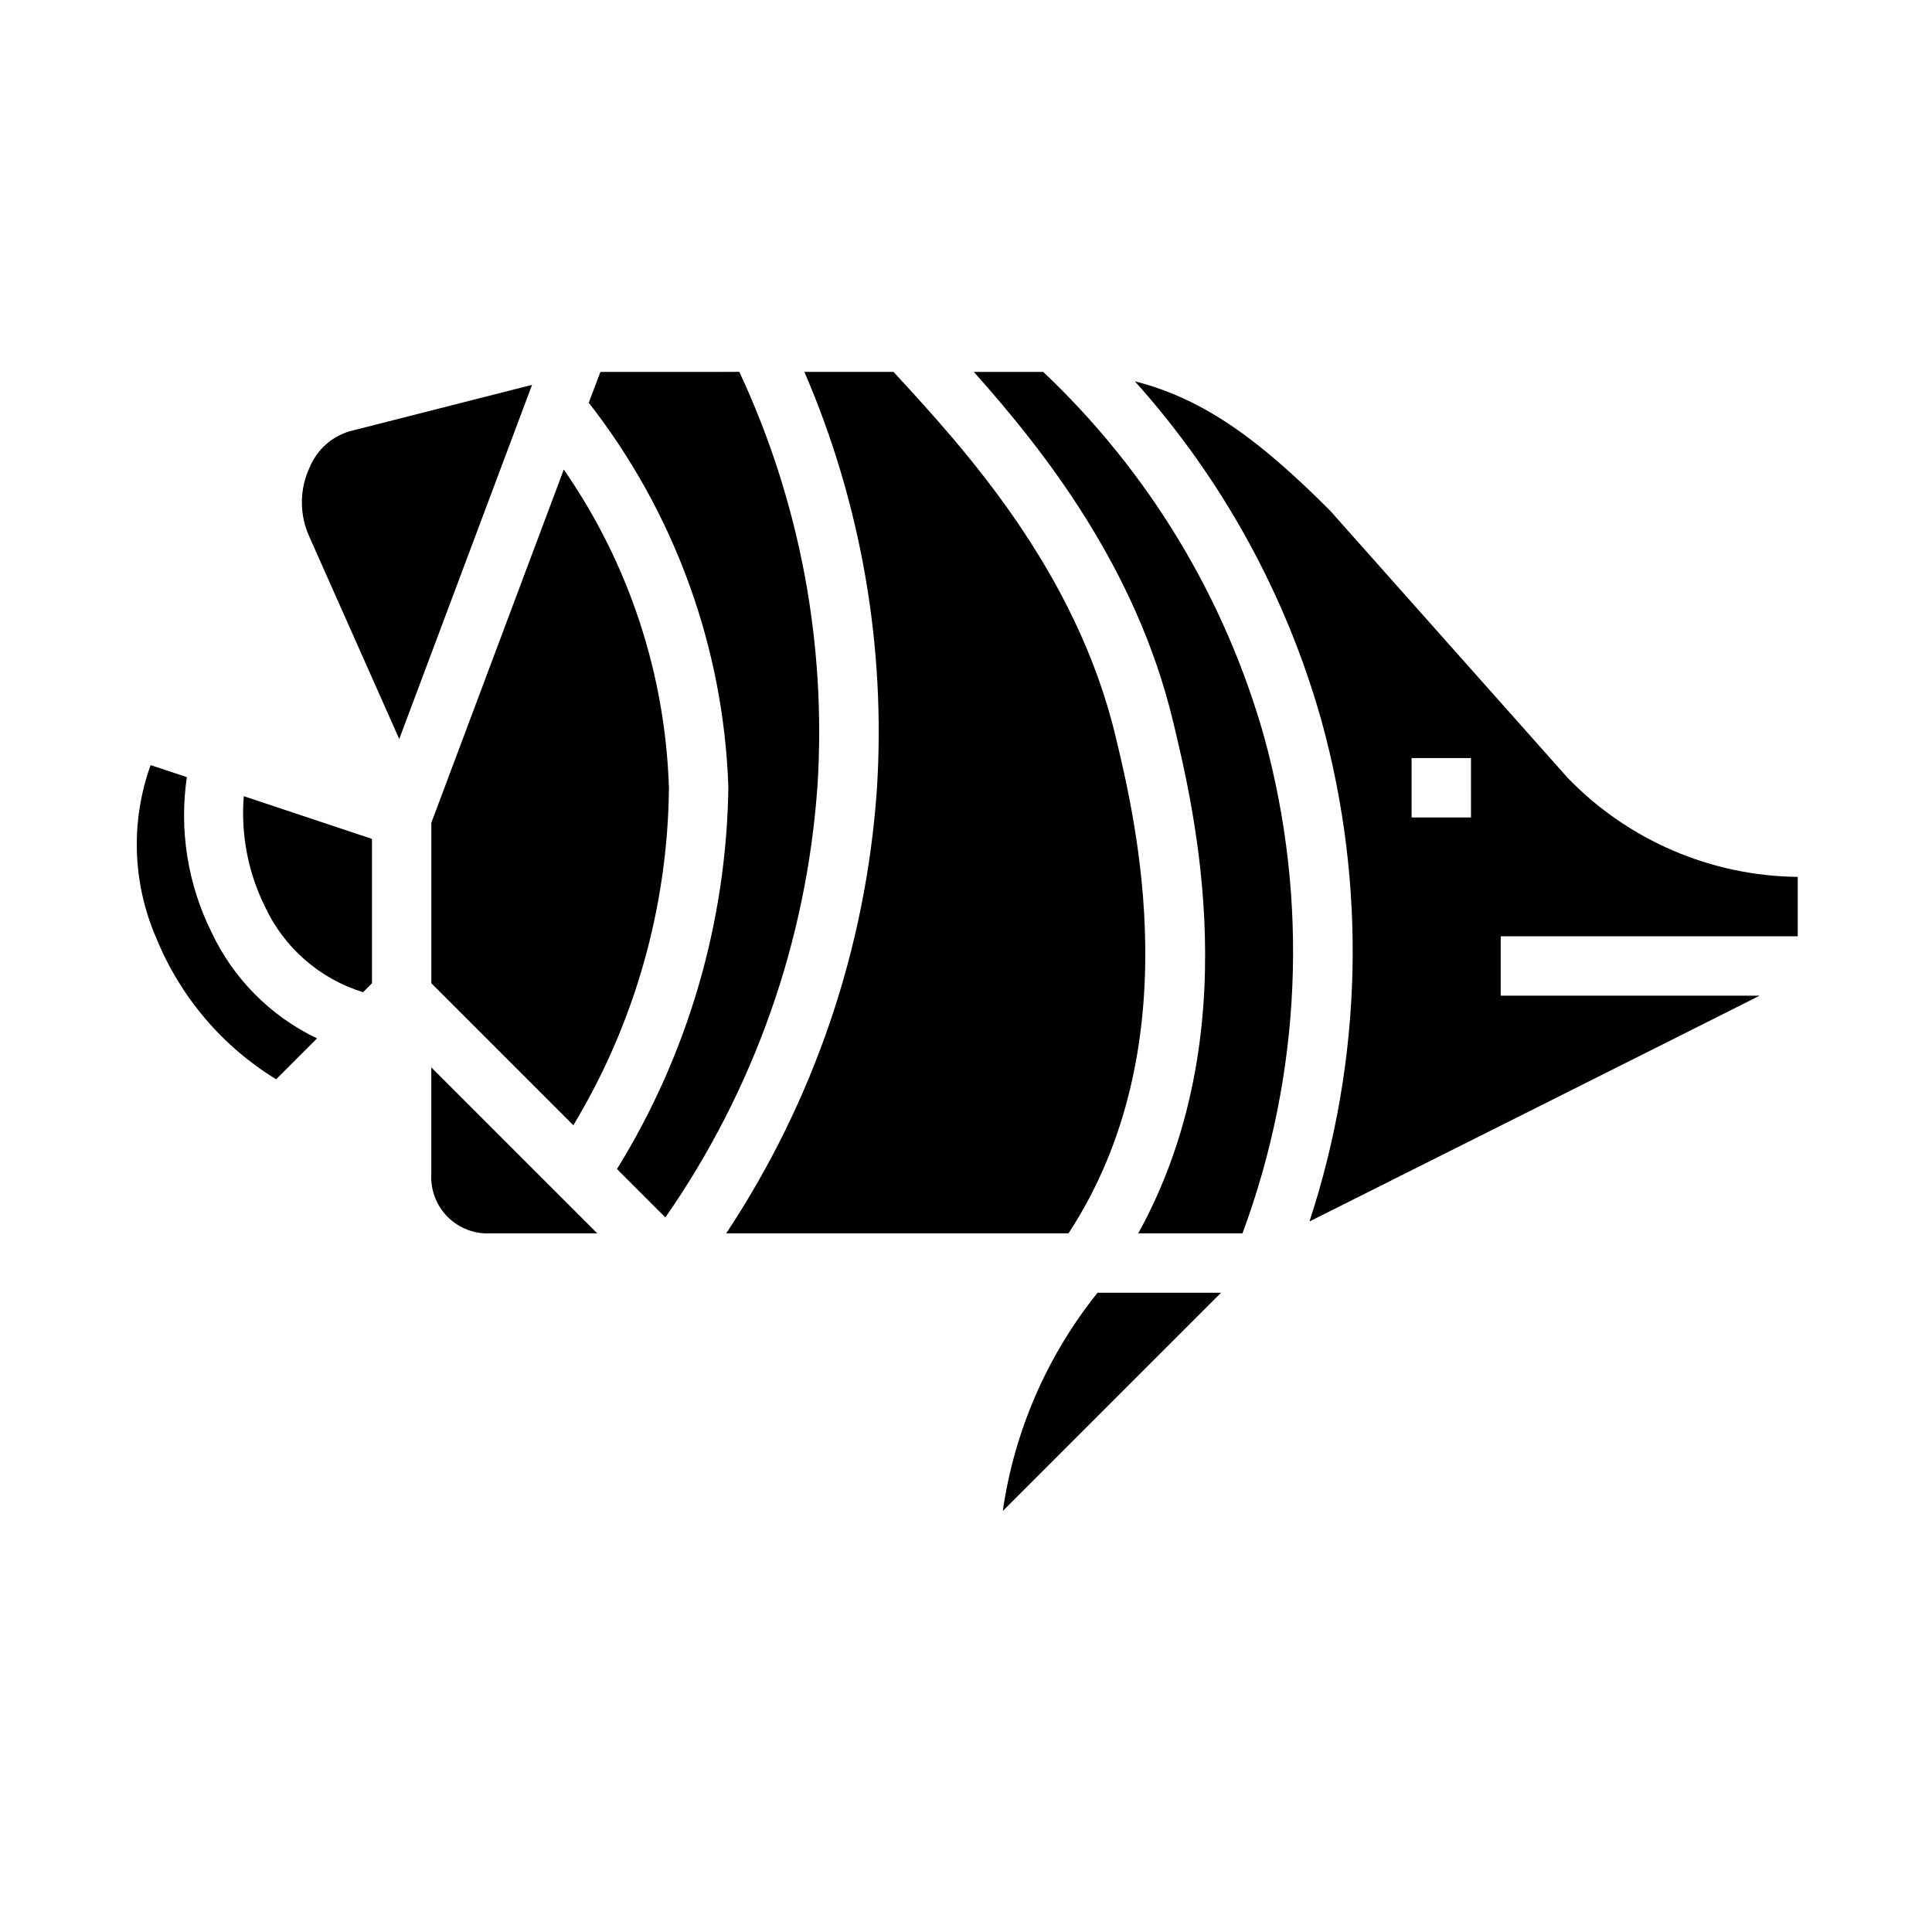
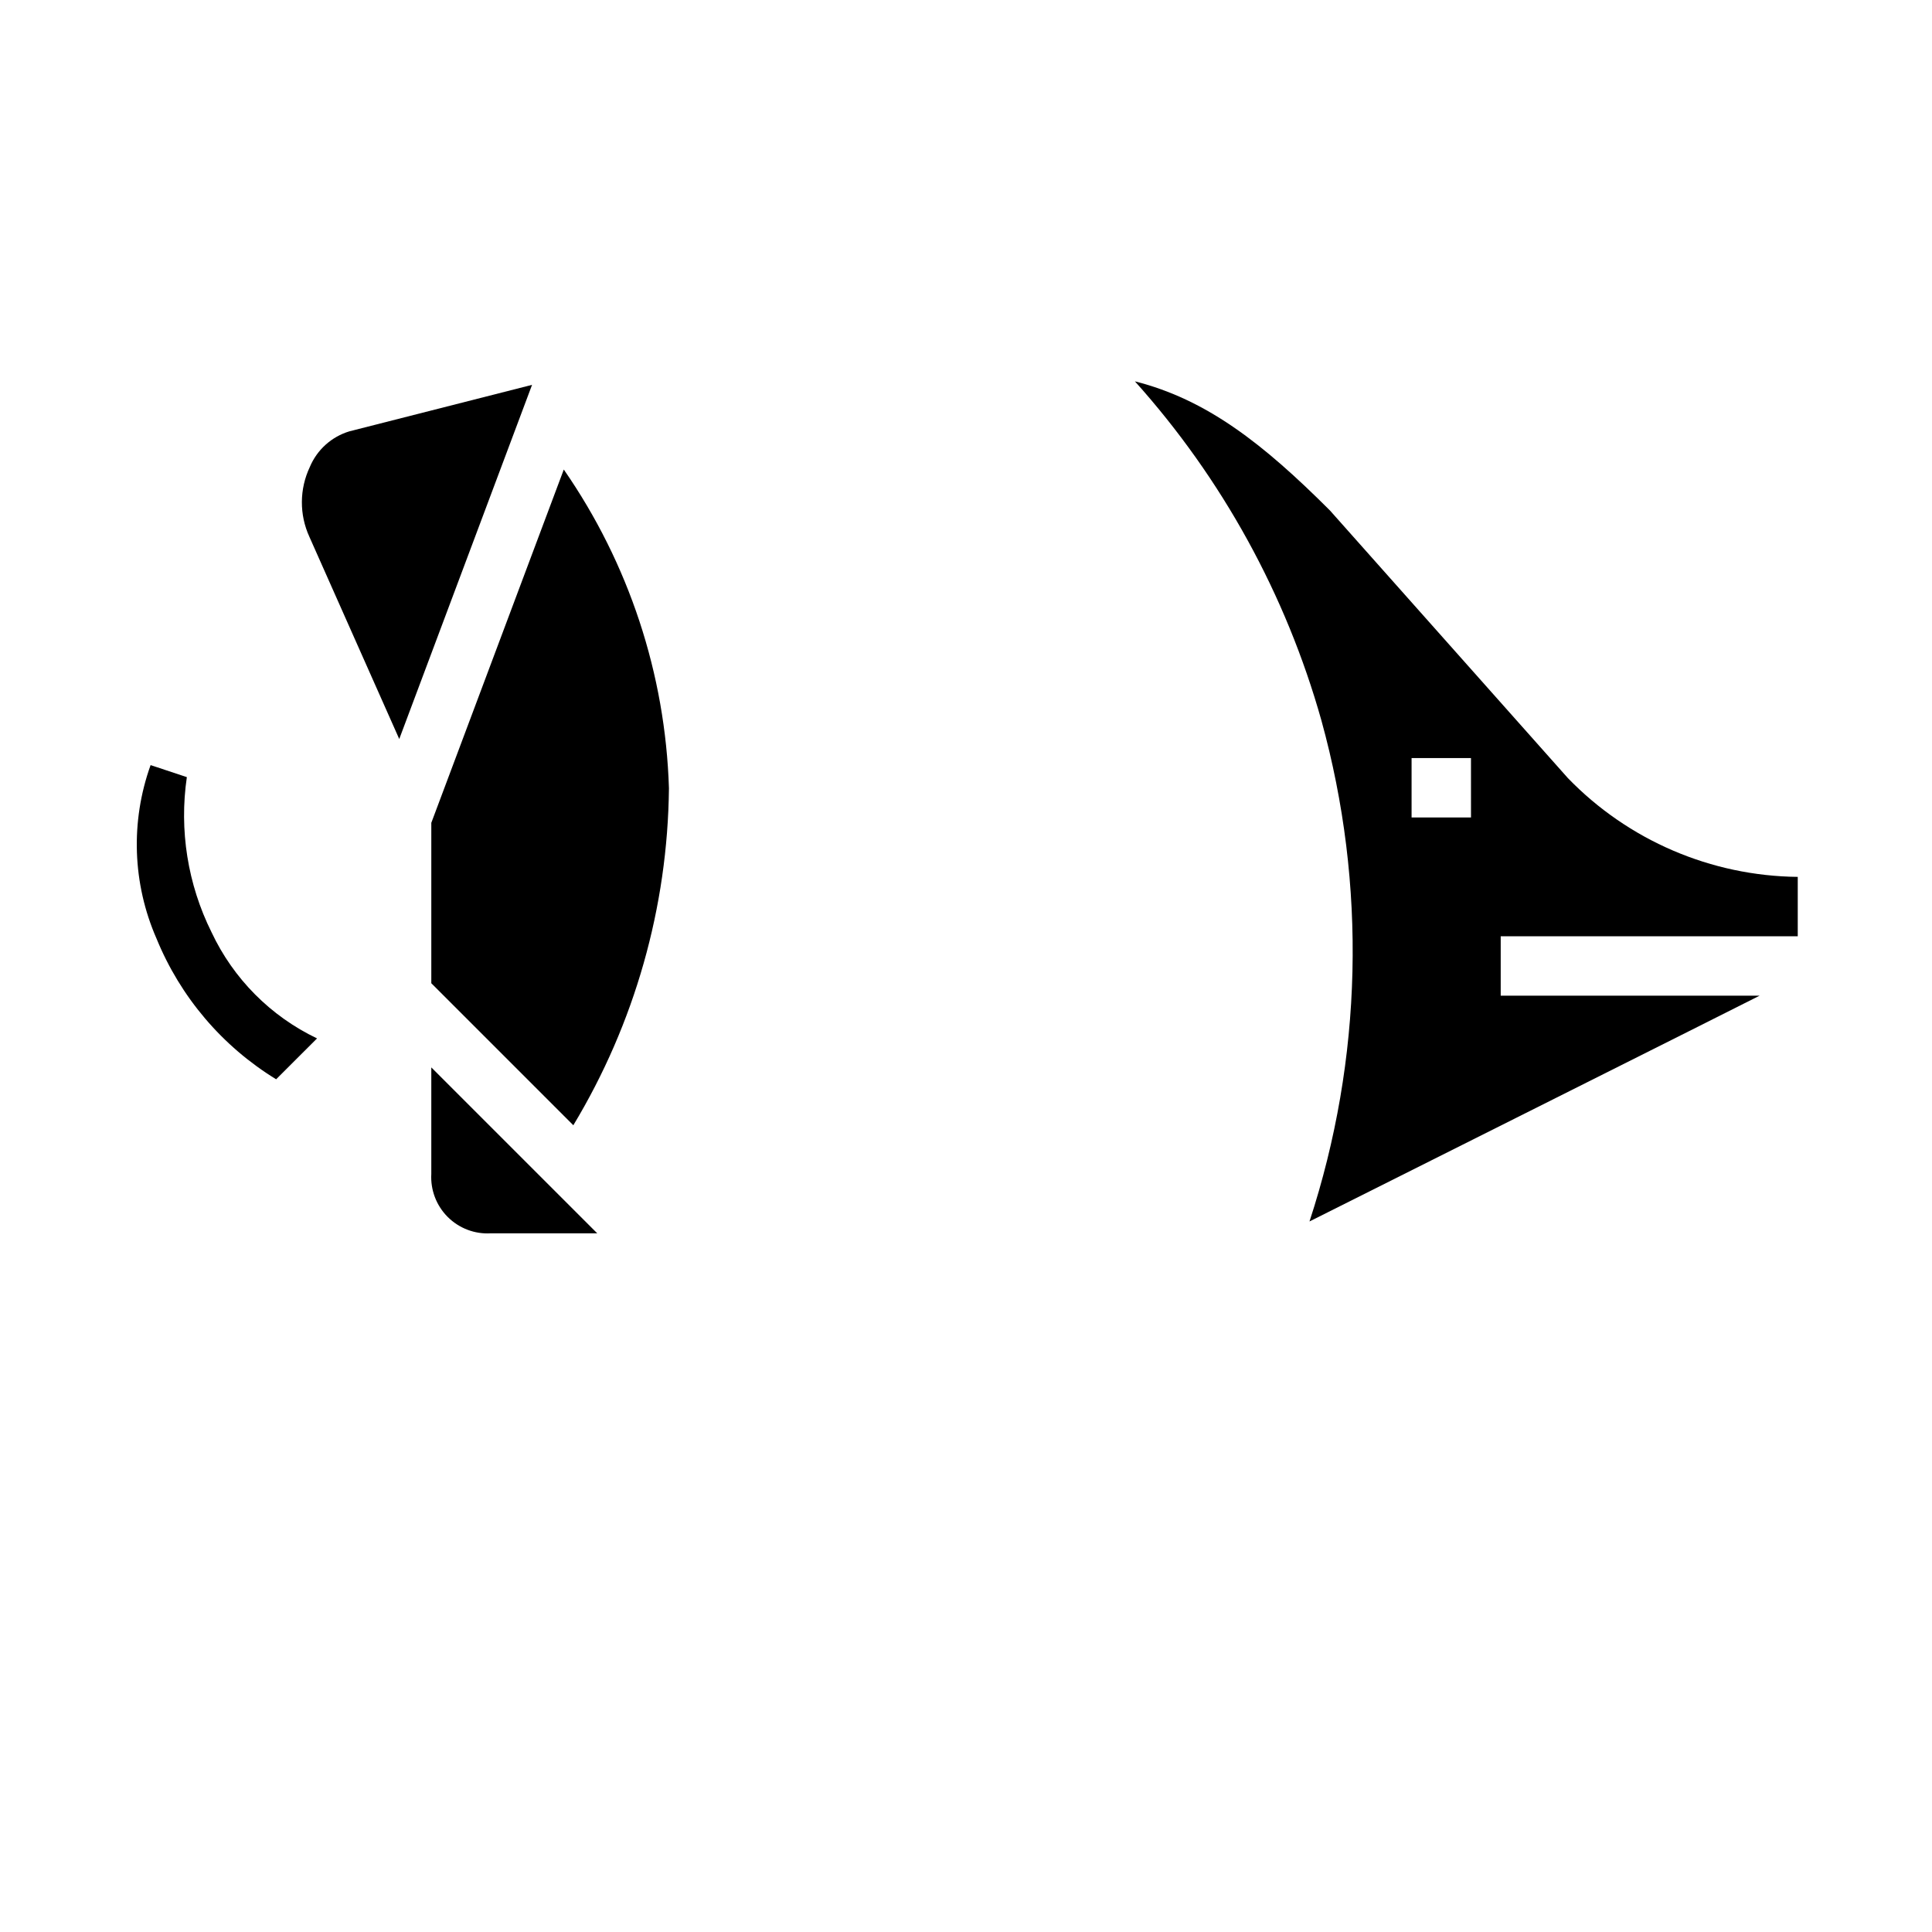
<svg xmlns="http://www.w3.org/2000/svg" fill="#000000" width="800px" height="800px" version="1.1" viewBox="144 144 512 512">
  <g>
    <path d="m226.11 267.75c-2.769 5.844-2.816 12.613-0.125 18.496l23.82 53.602 35.195-93.859-48.383 12.312c-4.738 1.418-8.594 4.887-10.508 9.449z" />
    <path d="m258.3 362.06v42.508l37.637 37.637c16.266-26.973 25.016-57.809 25.34-89.309-0.938-30.254-10.617-59.59-27.867-84.465z" />
    <path d="m183.91 346.76c-5.375 14.965-4.809 31.422 1.574 45.988 6.328 15.48 17.43 28.539 31.695 37.273l10.84-10.832c-12.297-5.871-22.18-15.82-27.969-28.152-6.316-12.711-8.594-27.047-6.535-41.09z" />
    <path d="m258.3 455.1c-0.242 4.246 1.336 8.395 4.344 11.402 3.008 3.008 7.156 4.59 11.402 4.344h28.23l-10.18-10.18-33.797-33.793z" />
-     <path d="m214.15 384.12c5.051 10.965 14.527 19.266 26.062 22.828l2.363-2.363v-38.273l-33.969-11.316c-0.816 10.027 1.098 20.094 5.543 29.125z" />
    <path d="m496.45 279.28c-17.688-17.68-32.637-29.402-51.688-34.219 23.121 25.77 40.027 56.5 49.414 89.828 12.055 43.613 10.957 89.812-3.148 132.81 0 0 118.87-59.566 119.28-59.828h-68.605v-15.746h78.719v-15.742c-22.98-0.238-44.914-9.66-60.906-26.168zm37.379 81.355h-15.746v-15.742h15.742z" />
-     <path d="m303.12 242.56-3.094 8.164c22.797 29.203 35.75 64.883 37 101.91-0.508 35.773-10.707 70.738-29.52 101.17l12.824 12.832h-0.004c23.512-33.793 37.441-73.316 40.312-114.38 2.406-37.723-4.711-75.445-20.703-109.7z" />
-     <path d="m420.46 242.56h-18.387c18.586 20.836 42.988 51.742 52.805 92.629 5.66 23.57 19.898 82.855-9.227 135.66h27.621c15.66-42.215 17.656-88.281 5.711-131.69-10.438-36.891-30.656-70.27-58.523-96.598z" />
-     <path d="m467.59 486.59h-32.723c-13.398 16.688-22.07 36.664-25.121 57.844z" />
-     <path d="m439.62 339.06c-10.562-43.98-40.203-76.227-57.906-95.496l-0.93-1.008h-23.617 0.004c15.047 34.875 21.629 72.812 19.207 110.72-2.922 41.984-16.68 82.488-39.926 117.57h90.715c32.156-49.184 17.934-108.96 12.453-131.79z" />
  </g>
</svg>